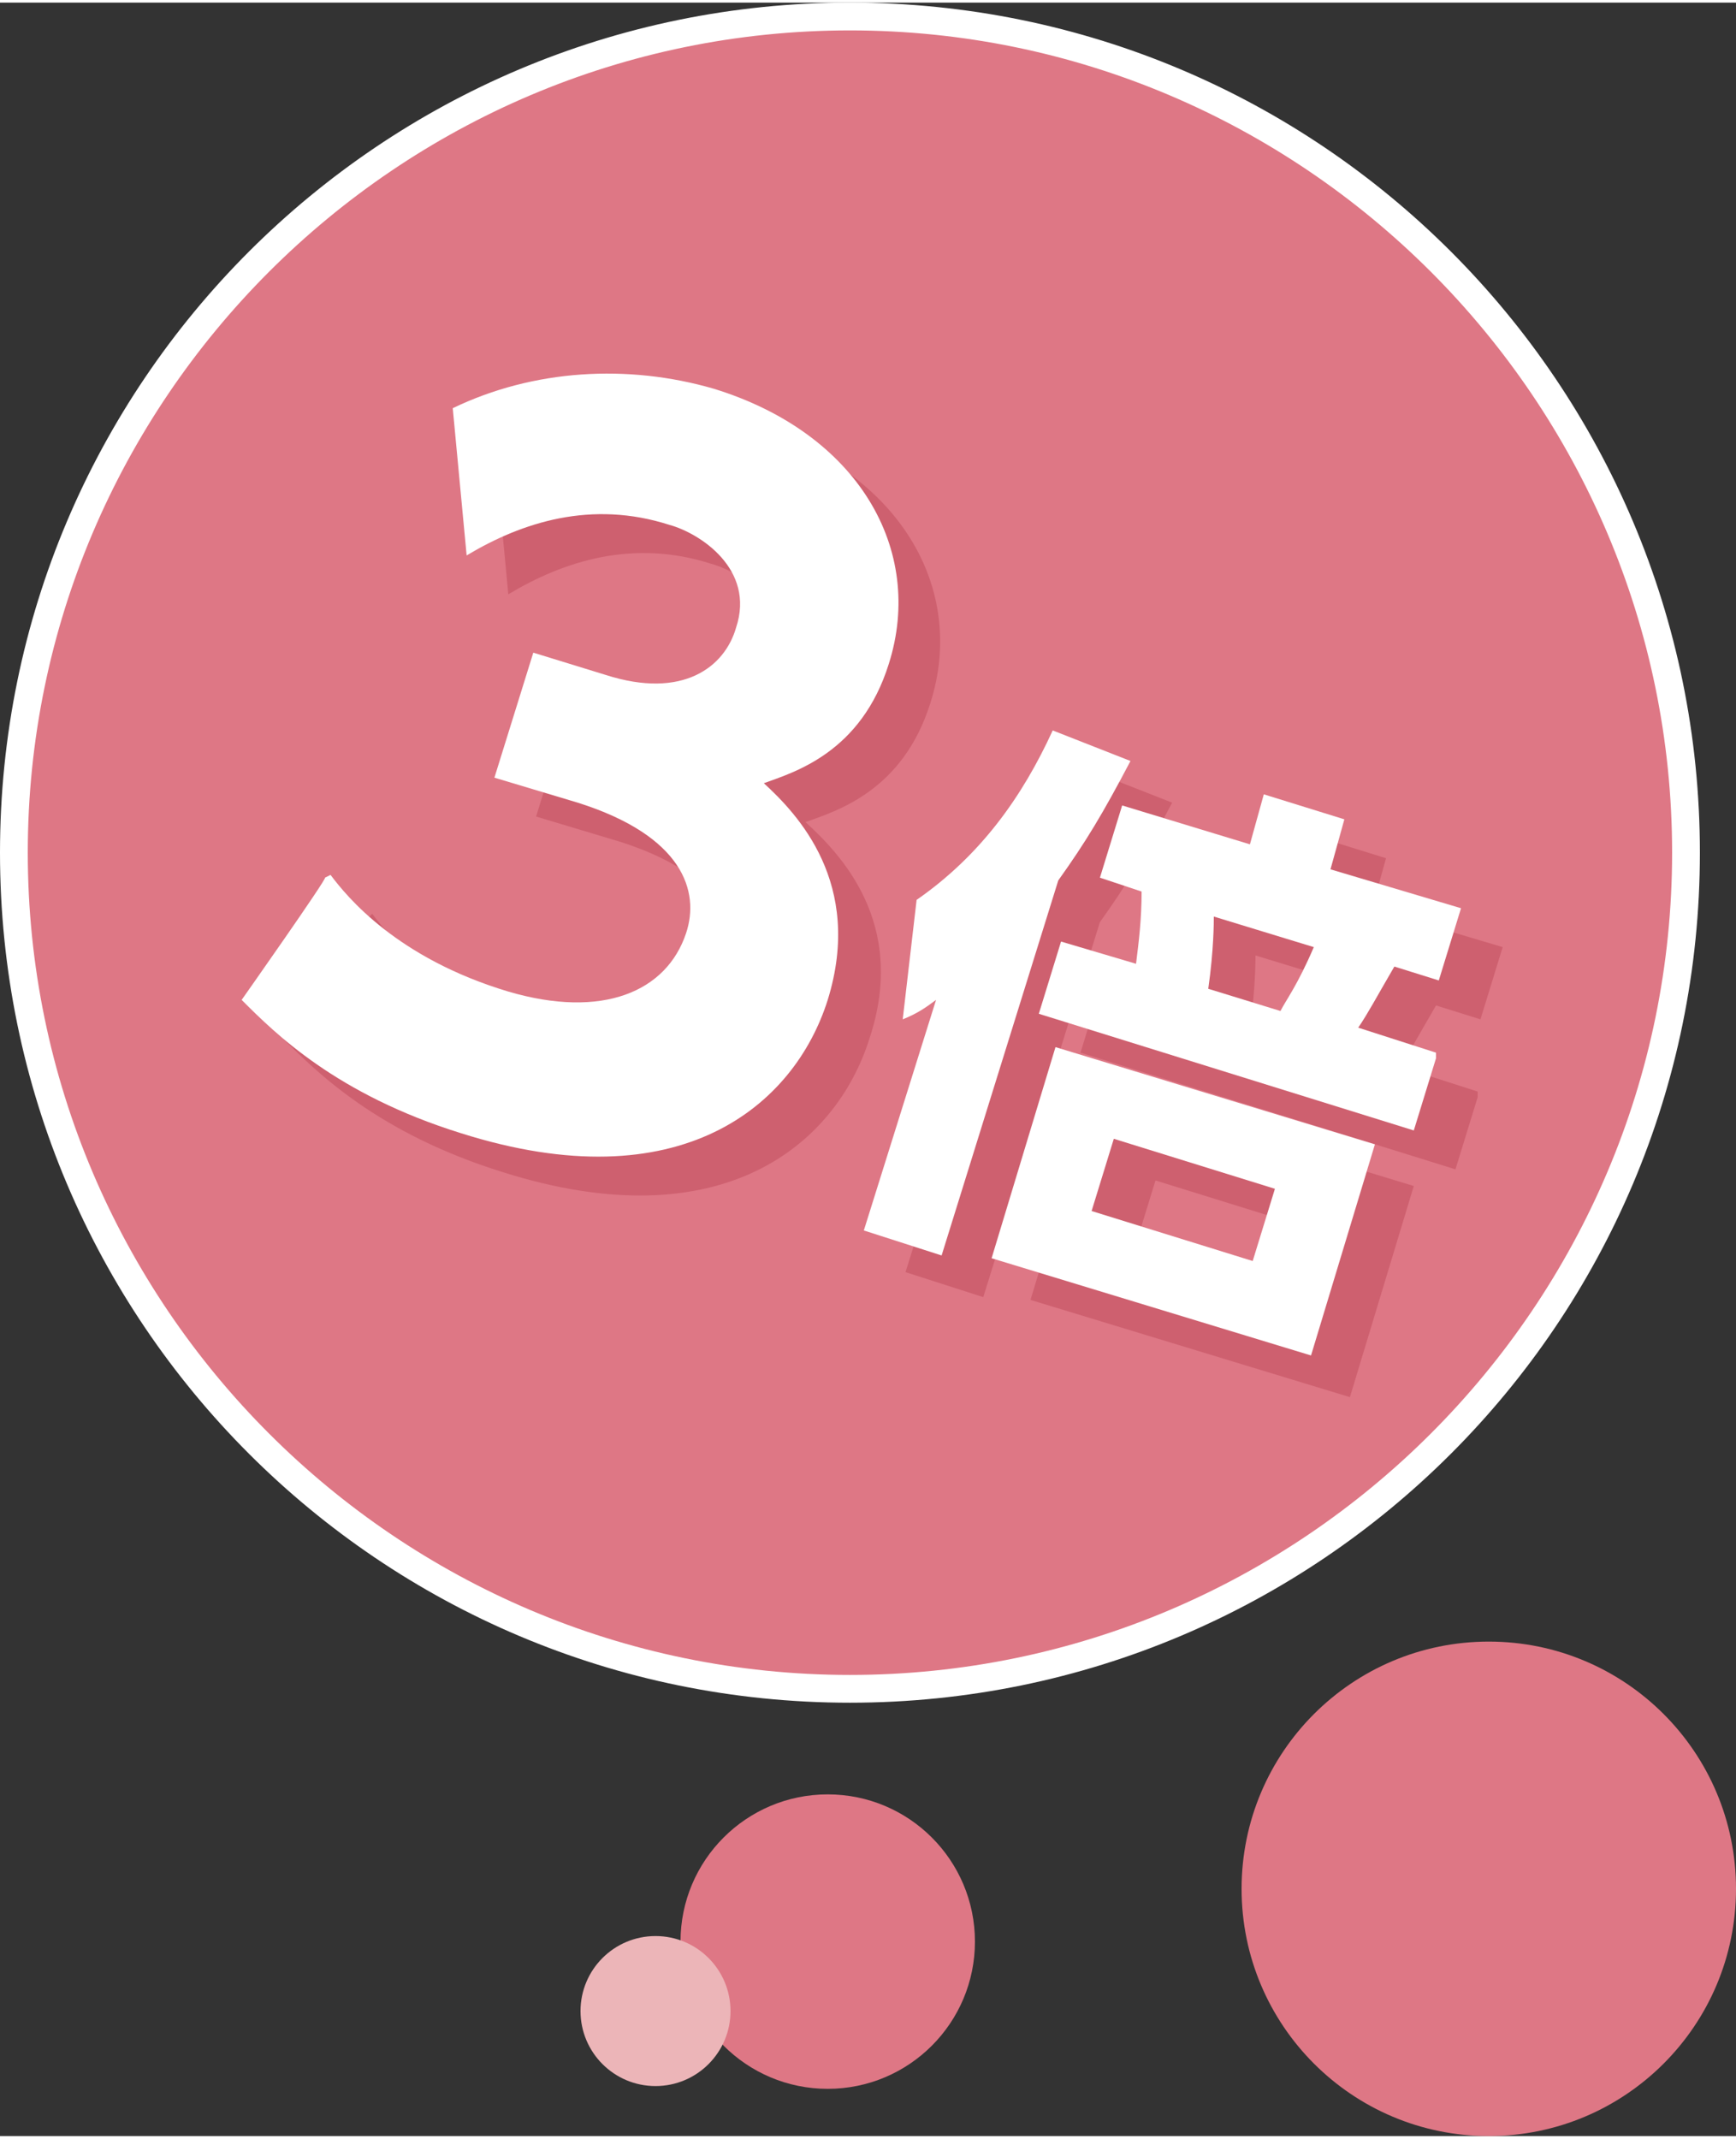
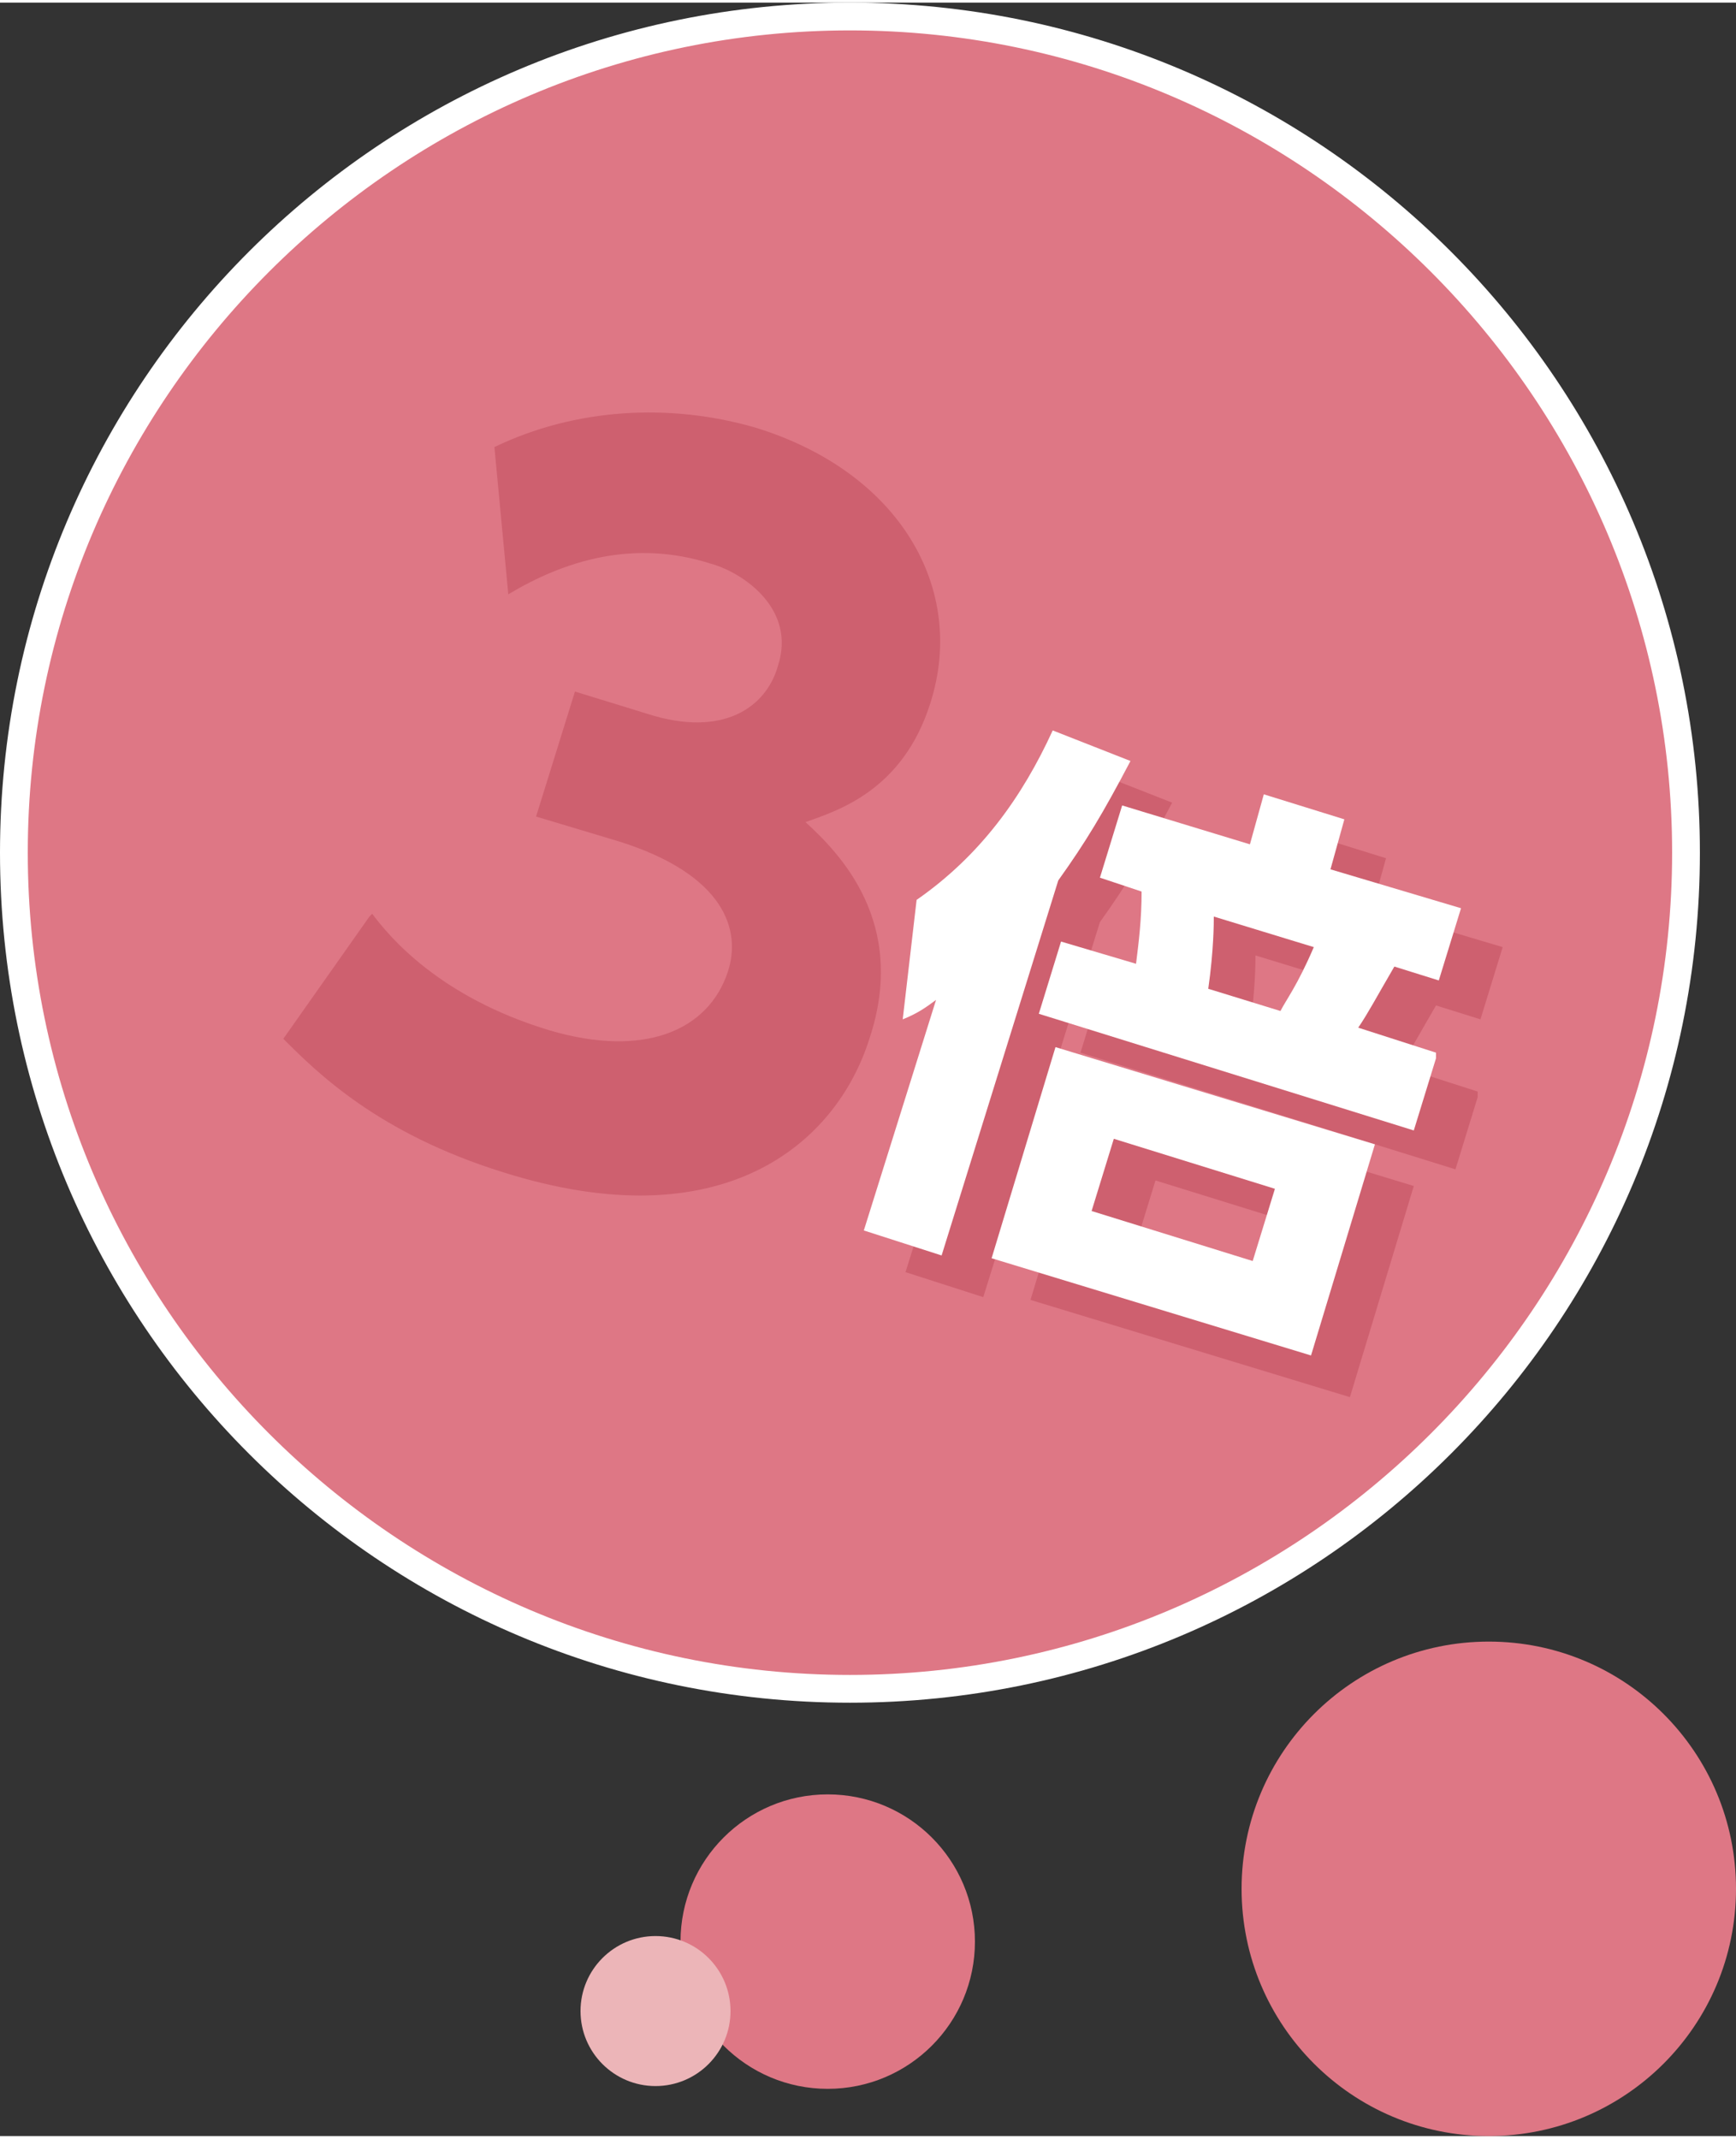
<svg xmlns="http://www.w3.org/2000/svg" id="_レイヤー_2" data-name=" レイヤー 2" width="22mm" height="27.1mm" version="1.1" viewBox="0 0 62.5 76.8">
  <rect x="0" y="0" width="62.5" height="76.8" fill="#333333" stroke="none" />
  <defs>
    <style>
      .cls-1 {
        fill: #ce606f;
      }

      .cls-1, .cls-2, .cls-3, .cls-4 {
        stroke-width: 0px;
      }

      .cls-2 {
        fill: #ecb5b8;
      }

      .cls-3 {
        fill: #fff;
      }

      .cls-4 {
        fill: #de7785;
      }
    </style>
  </defs>
  <g id="_制作レイヤー" data-name=" 制作レイヤー">
    <g>
      <g>
        <circle class="cls-4" cx="30.6" cy="30.6" r="30.1" />
        <path class="cls-3" d="M30.6,61.2C13.7,61.2,0,47.5,0,30.6S13.7,0,30.6,0s30.6,13.7,30.6,30.6-13.7,30.6-30.6,30.6ZM30.6,1C14.3,1,1,14.3,1,30.6s13.3,29.6,29.6,29.6,29.6-13.3,29.6-29.6S46.9,1,30.6,1Z" />
      </g>
      <circle class="cls-4" cx="53.6" cy="67.9" r="8.9" />
      <circle class="cls-4" cx="29.8" cy="69.8" r="5.3" />
      <circle class="cls-2" cx="23.6" cy="72.3" r="2.7" />
      <g>
        <g>
          <path class="cls-1" d="M13.4,32.8c.6.8,2.4,3,6.4,4.2,3.4,1,5.7,0,6.4-2.1.5-1.5-.1-3.5-3.9-4.7l-3-.9,1.4-4.5,2.6.8c2.8.9,4.3-.3,4.7-1.7.7-2.1-1.3-3.4-2.4-3.7-2.8-.9-5.3-.1-7.3,1.1l-.5-5.3c2.9-1.4,6.3-1.6,9.4-.7,5.2,1.6,7.6,5.8,6.3,9.9-1,3.2-3.4,3.9-4.5,4.3,1.2,1.1,3.7,3.6,2.3,7.8-1.2,3.8-5.3,7.3-13.2,4.8-4.5-1.4-6.7-3.6-7.9-4.8,0,0,3.1-4.4,3.1-4.4Z" />
          <path class="cls-1" d="M35.4,46.6l-2.8-.9,2.6-8.3c-.4.3-.7.5-1.2.7l.5-4.3c2.3-1.6,3.8-3.7,4.9-6.1l2.8,1.1c-1,1.9-1.6,2.9-2.6,4.3,0,0-4.2,13.5-4.2,13.5ZM48.6,50.2l-11.5-3.5,2.3-7.6,11.5,3.5-2.3,7.6ZM53.2,39.4l-.8,2.6-13.5-4.2.8-2.6,2.7.8c.1-.8.2-1.6.2-2.6l-1.5-.5.8-2.6,4.6,1.4.5-1.8,2.9.9-.5,1.8,4.7,1.4-.8,2.6-1.6-.5c-.7,1.2-.9,1.6-1.3,2.2l2.8.9h0ZM47.4,44.2l-5.8-1.8-.8,2.6,5.8,1.8.8-2.6ZM47.6,37.7c.2-.4.6-.9,1.2-2.3l-3.6-1.1c0,.2,0,1.2-.2,2.6,0,0,2.6.8,2.6.8Z" />
        </g>
        <g>
-           <path class="cls-3" d="M11.9,31.4c.6.8,2.4,3,6.4,4.2,3.4,1,5.7,0,6.4-2.1.5-1.5-.1-3.5-3.9-4.7l-3-.9,1.4-4.5,2.6.8c2.8.9,4.3-.3,4.7-1.7.7-2.1-1.3-3.4-2.4-3.7-2.8-.9-5.3-.1-7.3,1.1l-.5-5.3c2.9-1.4,6.3-1.6,9.4-.7,5.2,1.6,7.6,5.8,6.3,9.9-1,3.2-3.4,3.9-4.5,4.3,1.2,1.1,3.6,3.6,2.3,7.8-1.2,3.8-5.3,7.3-13.2,4.8-4.5-1.4-6.7-3.6-7.9-4.8,0,0,3.1-4.4,3-4.4Z" />
-           <path class="cls-3" d="M33.9,45.1l-2.8-.9,2.6-8.3c-.4.3-.7.5-1.2.7l.5-4.3c2.3-1.6,3.8-3.7,4.9-6.1l2.8,1.1c-1,1.9-1.6,2.9-2.6,4.3,0,0-4.2,13.5-4.2,13.5ZM47.2,48.7l-11.5-3.5,2.3-7.6,11.5,3.5-2.3,7.6ZM51.7,38l-.8,2.6-13.5-4.2.8-2.6,2.7.8c.1-.8.2-1.6.2-2.6l-1.5-.5.8-2.6,4.6,1.4.5-1.8,2.9.9-.5,1.8,4.7,1.4-.8,2.6-1.6-.5c-.7,1.2-.9,1.6-1.3,2.2l2.8.9h0ZM45.9,42.7l-5.8-1.8-.8,2.6,5.8,1.8.8-2.6ZM46.1,36.3c.2-.4.6-.9,1.2-2.3l-3.6-1.1c0,.2,0,1.2-.2,2.6,0,0,2.6.8,2.6.8Z" />
+           <path class="cls-3" d="M33.9,45.1l-2.8-.9,2.6-8.3c-.4.3-.7.5-1.2.7l.5-4.3c2.3-1.6,3.8-3.7,4.9-6.1l2.8,1.1c-1,1.9-1.6,2.9-2.6,4.3,0,0-4.2,13.5-4.2,13.5ZM47.2,48.7l-11.5-3.5,2.3-7.6,11.5,3.5-2.3,7.6ZM51.7,38l-.8,2.6-13.5-4.2.8-2.6,2.7.8c.1-.8.2-1.6.2-2.6l-1.5-.5.8-2.6,4.6,1.4.5-1.8,2.9.9-.5,1.8,4.7,1.4-.8,2.6-1.6-.5c-.7,1.2-.9,1.6-1.3,2.2l2.8.9h0ZM45.9,42.7l-5.8-1.8-.8,2.6,5.8,1.8.8-2.6M46.1,36.3c.2-.4.6-.9,1.2-2.3l-3.6-1.1c0,.2,0,1.2-.2,2.6,0,0,2.6.8,2.6.8Z" />
        </g>
      </g>
    </g>
  </g>
</svg>